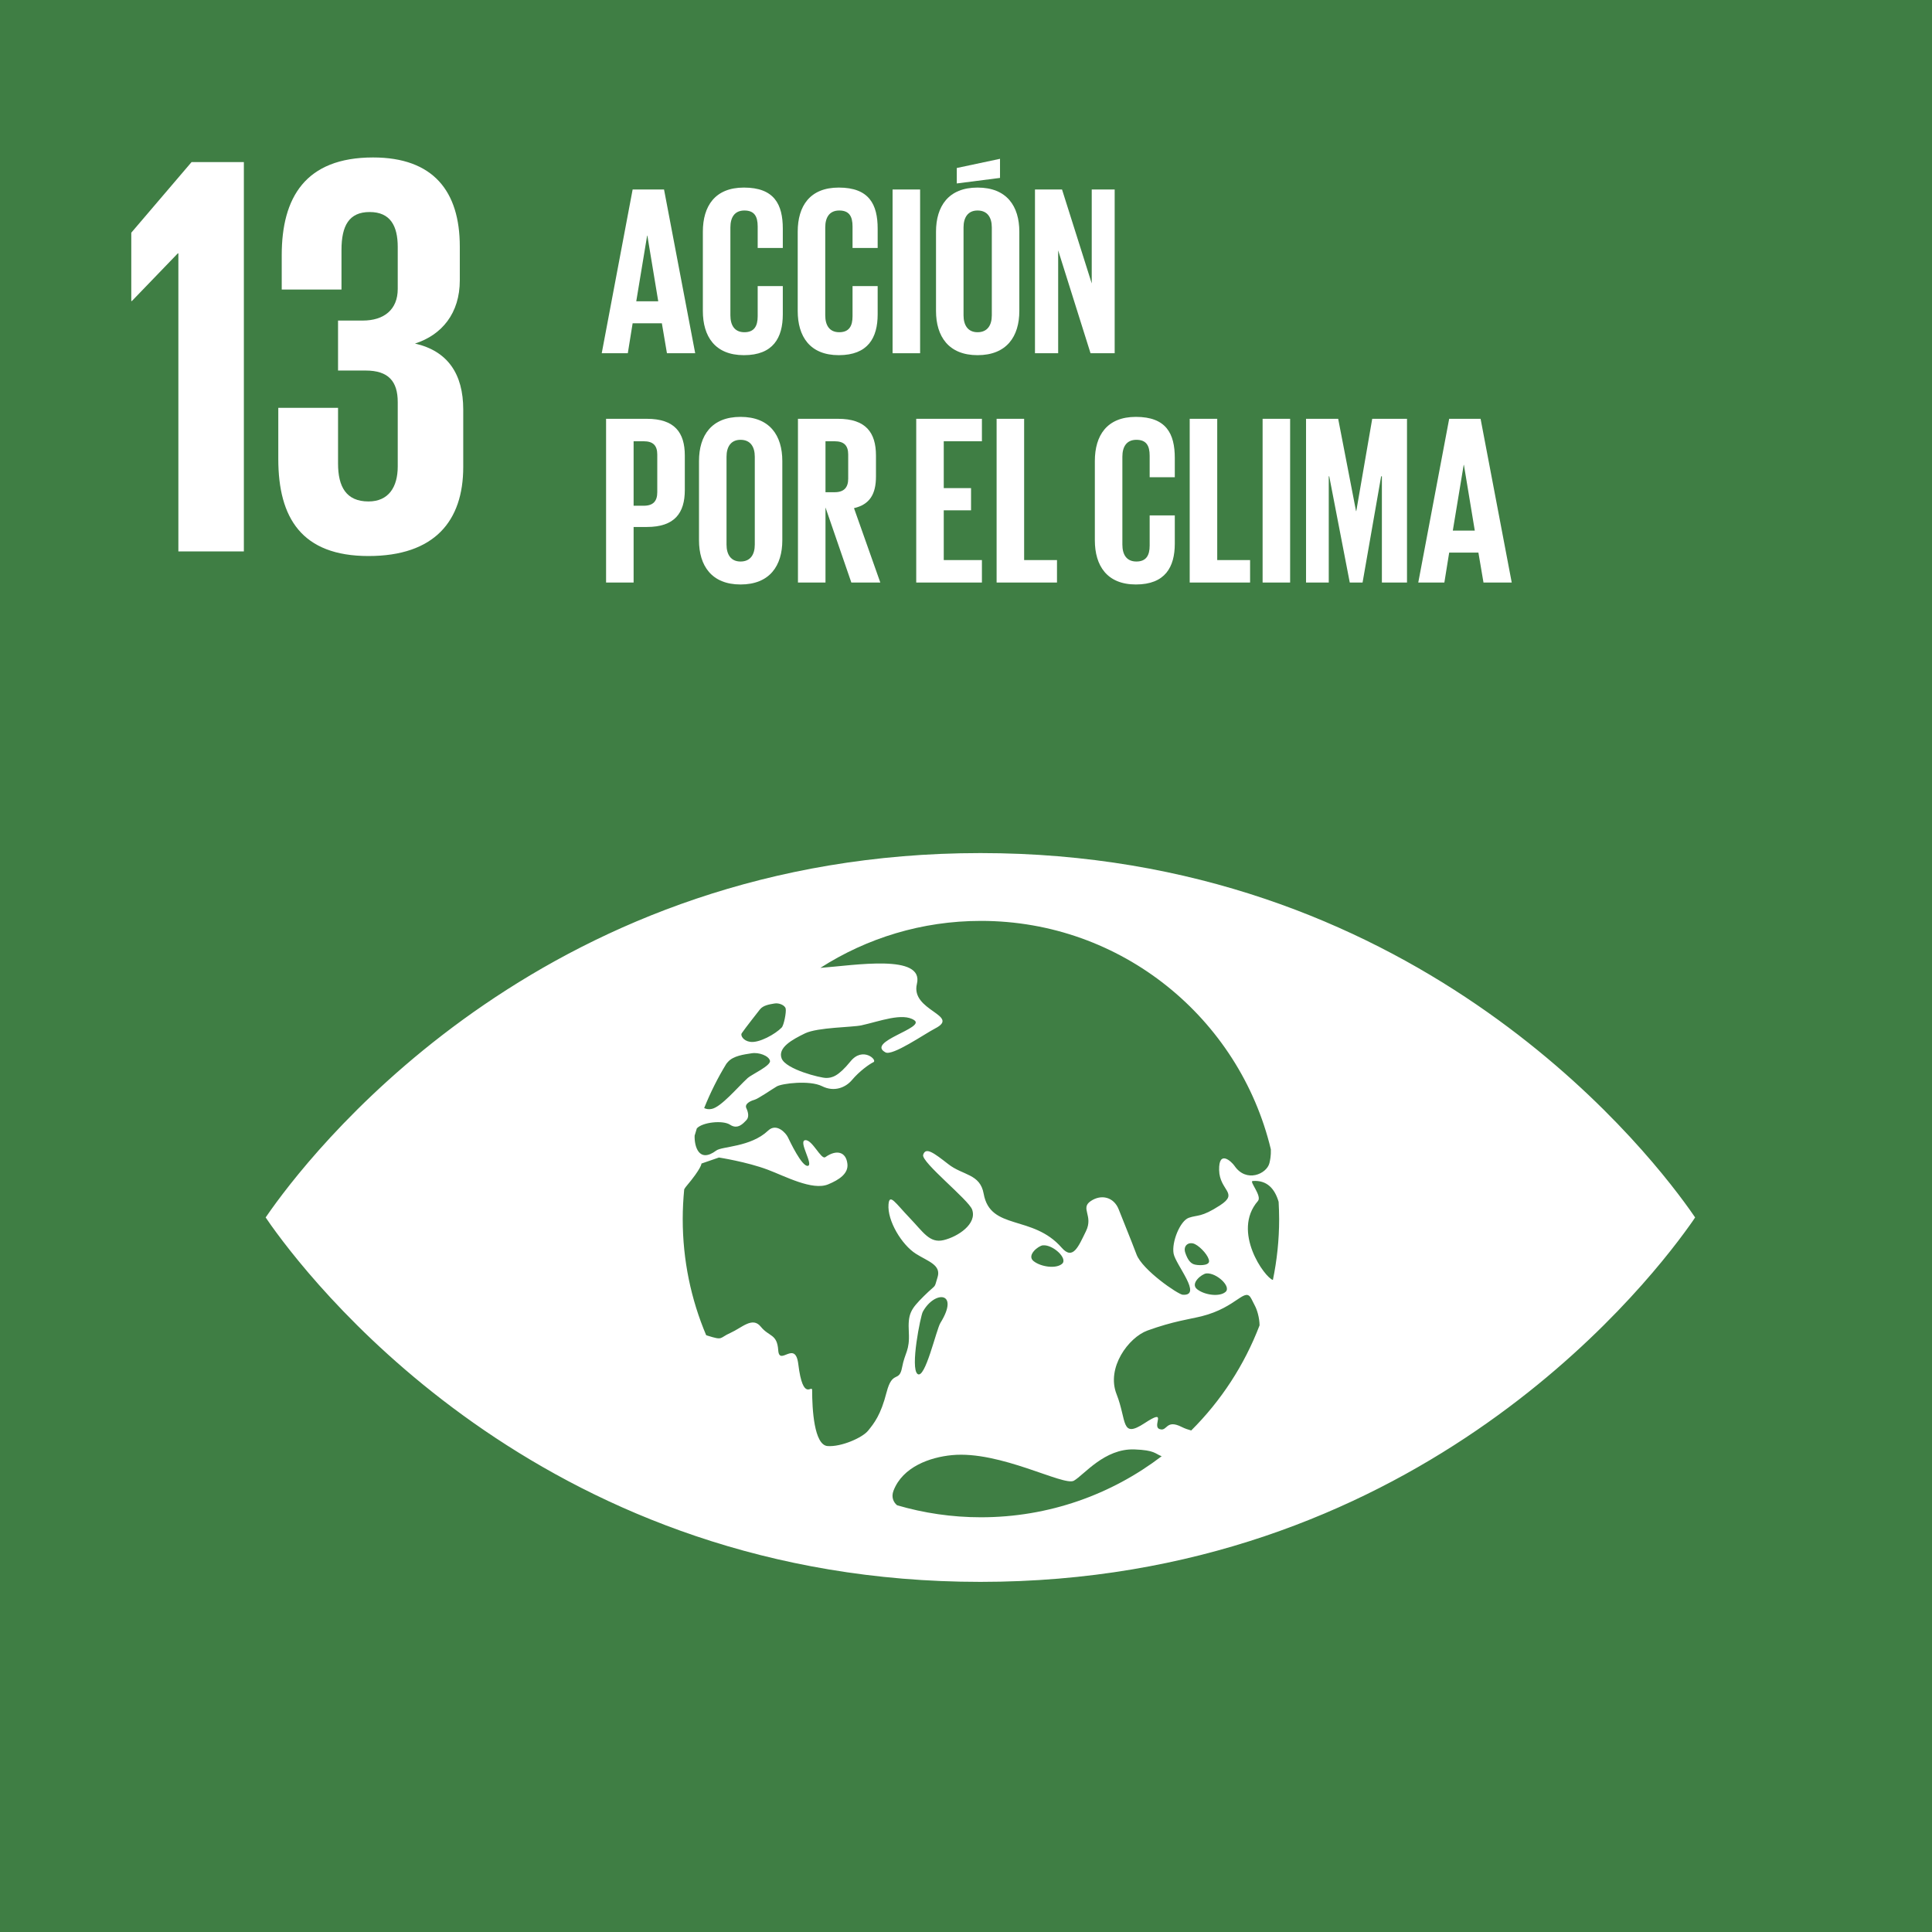
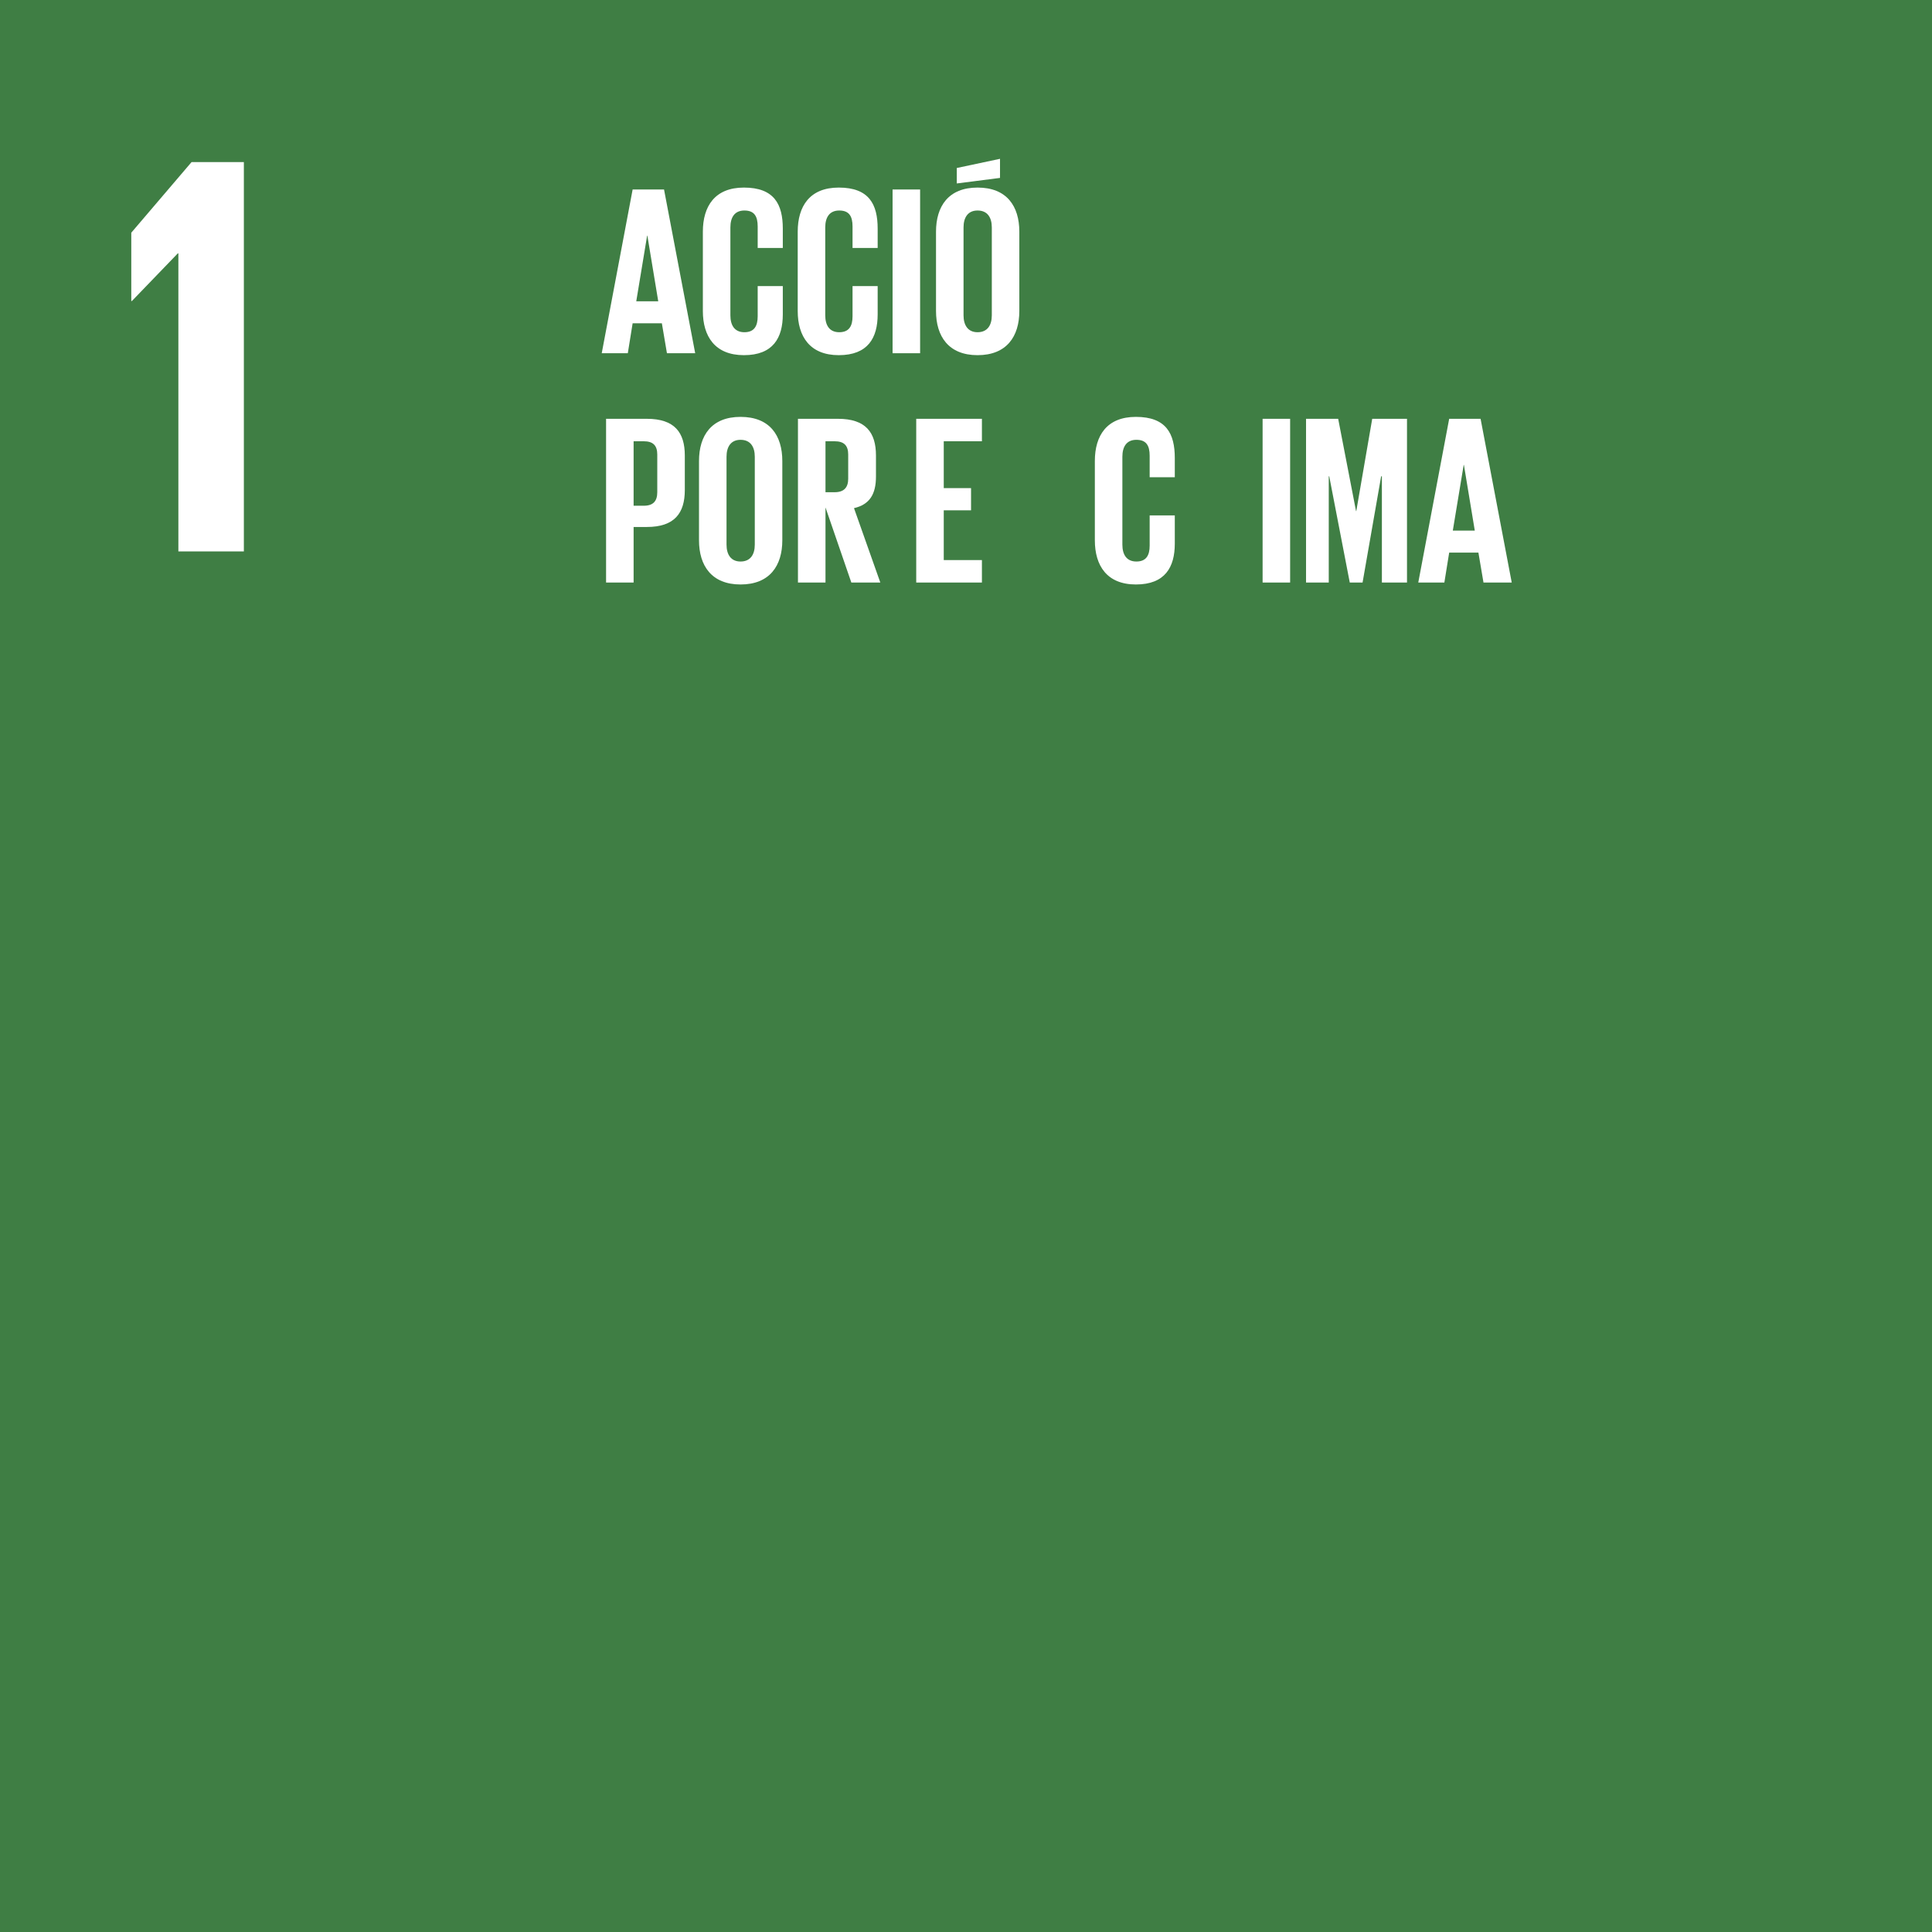
<svg xmlns="http://www.w3.org/2000/svg" viewBox="0 0 1000 1000">
  <defs>
    <style>
      .cls-1 {
        fill: #3f7e44;
      }

      .cls-2 {
        fill: #fff;
      }
    </style>
  </defs>
  <title>13 Acción Por el Clima</title>
  <path d="M 1000,1000 H 0 V 0 h 1000 v 1000" class="cls-1" />
-   <path d="m 658.849,662.508 c -4.141,-1.137 -21.469,-25.088 -7.762,-40.856 2.275,-2.585 -4.606,-10.213 -2.728,-10.366 7.499,-0.58 11.487,4.073 13.456,10.777 0.147,2.948 0.269,5.932 0.269,8.947 0,10.789 -1.132,21.327 -3.236,31.498 m -42.277,77.908 c -1.548,-0.43 -3.132,-0.93 -4.844,-1.787 -8.427,-4.286 -7.418,2.563 -11.556,1.051 -4.169,-1.546 4.671,-11.155 -7.772,-3.027 -12.388,8.104 -9.043,-1.254 -14.448,-14.984 -5.467,-13.742 6.217,-29.431 15.972,-32.983 13.404,-4.85 21.731,-5.841 28.019,-7.387 18.533,-4.637 22.46,-15.634 25.824,-8.942 0.63,1.254 1.248,2.453 1.81,3.571 1.07,2.007 2.324,6.054 2.379,10.056 -7.872,20.629 -20.013,39.148 -35.384,54.433 m -108.847,44.927 c -15.081,0 -29.619,-2.196 -43.377,-6.214 -1.976,-1.613 -3.107,-4.31 -1.869,-7.54 4.778,-12.452 18.995,-17.329 30.224,-18.411 25.027,-2.432 57.915,16.245 63.147,13.231 5.249,-3.01 15.829,-16.764 31.352,-16.191 10.596,0.404 10.52,2.183 14.073,3.529 -25.952,19.798 -58.362,31.596 -93.55,31.596 M 486.743,684.753 c -2.127,3.474 -7.928,29.431 -11.822,26.409 -3.918,-3.027 1.577,-30.103 2.707,-32.164 6.092,-11.181 19.281,-10.624 9.115,5.755 m 63.028,-30.643 c -3.047,2.709 -10.847,1.72 -14.753,-1.325 -3.878,-3.015 2.466,-8.018 4.783,-8.209 5.197,-0.464 12.993,6.789 9.97,9.534 m 68.116,0.27 c -1.658,-0.624 -3.132,-2.196 -4.398,-5.987 -1.254,-3.791 1.933,-5.952 5.046,-4.423 3.168,1.603 7.279,6.331 7.279,8.849 0,2.533 -6.227,2.227 -7.927,1.56 m 6.557,4.74 c 5.193,-0.416 12.979,6.77 9.933,9.535 -3.034,2.733 -10.808,1.732 -14.71,-1.321 -3.89,-3.02 2.447,-8.018 4.777,-8.214 m -165.56,61.54 c -2.994,11.797 -6.499,16.055 -9.485,19.767 -2.974,3.768 -14.032,8.567 -21.037,8.054 -7.025,-0.525 -7.999,-19.258 -7.999,-28.886 0,-3.333 -4.712,6.531 -7.168,-13.515 -1.57,-12.839 -9.813,1.338 -10.386,-7.224 -0.592,-8.536 -4.707,-6.838 -9.038,-12.178 -4.305,-5.332 -9.676,0.521 -15.697,3.226 -5.985,2.654 -3.517,4.059 -12.03,1.376 -0.22,-0.069 -0.327,-0.129 -0.543,-0.208 -7.813,-18.465 -12.125,-38.765 -12.125,-60.061 0,-5.215 0.279,-10.342 0.765,-15.405 0.292,-0.513 0.598,-1.01 0.956,-1.431 8.159,-9.659 7.979,-11.926 7.979,-11.926 l 9.032,-3.12 c 0,0 14.419,2.22 25.278,6.305 8.948,3.359 23.037,10.949 31.232,7.602 5.92,-2.439 10.555,-5.681 9.999,-10.61 -0.669,-6.19 -5.543,-7.657 -11.437,-3.486 -2.181,1.534 -6.816,-9.327 -10.453,-8.777 -3.631,0.545 4.497,12.765 1.415,13.283 -3.094,0.528 -9.311,-12.738 -10.369,-14.886 -1.044,-2.133 -5.847,-7.461 -10.155,-3.393 -9.103,8.641 -23.885,8.115 -26.855,10.335 -9.036,6.759 -11.421,-2.22 -11.222,-7.695 0.363,-1.247 0.733,-2.513 1.135,-3.749 2.951,-3.254 13.539,-4.329 17.179,-1.909 3.99,2.669 6.857,-0.683 8.414,-2.305 1.584,-1.577 1.028,-4.141 0.032,-6.269 -1.015,-2.146 1.995,-3.711 4.062,-4.267 2.078,-0.552 8.952,-5.366 11.695,-6.974 2.776,-1.591 17.047,-3.321 23.438,-0.122 6.391,3.211 12.262,0.588 15.404,-3.113 3.942,-4.681 8.967,-8.245 11.194,-9.327 2.234,-1.046 -5.507,-8.276 -11.875,-0.4 -6.384,7.841 -9.629,8.57 -12.627,8.57 -2.998,0 -20.815,-4.446 -23.013,-10.079 -2.174,-5.619 5.571,-9.833 12.149,-13.02 6.575,-3.137 24.566,-3.089 29.166,-4.136 9.354,-2.048 21.307,-6.744 27.328,-2.647 5.997,4.03 -25.147,11.119 -14.909,16.647 3.644,1.999 20.105,-9.473 25.748,-12.402 13.272,-6.844 -12.871,-9.107 -9.478,-23.021 3.835,-15.732 -32.071,-9.645 -49.966,-8.312 24,-15.376 52.51,-24.319 83.11,-24.319 72.812,0 133.802,50.434 150.066,118.259 0.116,3.352 -0.41,5.775 -0.752,7.139 -1.388,5.559 -11.945,10.347 -18.068,1.393 -1.566,-2.256 -8.184,-8.508 -7.957,2.183 0.214,10.698 10.398,11.792 0.526,18.214 -9.854,6.417 -11.664,4.869 -16.221,6.484 -4.544,1.608 -8.959,12.636 -7.871,18.525 1.103,5.889 15.168,21.968 4.733,21.313 -2.447,-0.181 -20.885,-12.774 -23.931,-20.873 -3.214,-8.532 -6.721,-16.874 -9.211,-23.308 -2.516,-6.403 -9.019,-8.041 -14.538,-4.269 -5.483,3.755 1.534,7.511 -2.414,15.548 -3.937,8.03 -6.761,15.192 -12.555,8.562 -15.064,-17.261 -36.957,-8.747 -40.39,-27.953 -1.851,-10.414 -10.823,-9.417 -18.313,-15.314 -7.539,-5.865 -11.731,-9.052 -13.005,-4.807 -1.116,3.732 23.594,23.315 25.35,28.33 2.623,7.457 -7.395,14.031 -14.735,15.797 -7.299,1.752 -10.52,-4.114 -17.711,-11.601 -7.184,-7.473 -10.338,-12.832 -10.835,-6.948 -0.721,8.484 6.829,20.96 14.152,25.613 6.248,3.959 13.241,5.751 11.222,12.173 -2.031,6.434 -0.037,2.795 -7.036,9.704 -7.005,6.962 -8.343,9.2 -7.83,18.807 0.502,9.64 -2.002,10.189 -3.507,18.195 -1.498,8.02 -4.982,1.084 -8.009,12.839 M 375.979,550.58 c 0.351,-0.422 0.662,-0.765 0.801,-0.936 2.784,-3.175 8.331,-3.854 12.166,-4.453 3.842,-0.659 8.967,1.278 9.581,3.829 0.658,2.538 -9.629,7.206 -11.509,8.947 -5.328,4.912 -13.673,14.913 -18.552,15.988 -1.596,0.356 -2.91,0.117 -3.99,-0.423 3.213,-7.991 7.048,-15.691 11.504,-22.952 m 7.909,-15.737 c 1.999,-2.929 8.63,-11.296 9.438,-12.354 1.708,-2.195 5.094,-2.649 7.471,-3.065 2.349,-0.459 5.491,0.87 5.866,2.635 0.406,1.768 -0.913,8.625 -2.072,9.805 -3.244,3.371 -11.707,8.134 -16.366,7.382 -3.608,-0.55 -5.017,-3.34 -4.337,-4.403 M 874.528,626.039 C 848.179,589.087 729.006,441.549 507.475,441.549 c -221.57,0 -340.71,147.538 -367.099,184.49 -1.123,1.579 -2.086,2.948 -2.874,4.104 0.788,1.192 1.751,2.557 2.874,4.152 26.389,36.935 145.529,184.478 367.099,184.478 221.531,0 340.704,-147.543 367.054,-184.478 1.15,-1.596 2.104,-2.96 2.862,-4.152 -0.758,-1.157 -1.713,-2.525 -2.862,-4.104" class="cls-2" />
  <path d="M 126.223,83.882 V 285.418 H 92.327 V 131.147 H 92.034 L 68.26,155.813 H 67.95 V 120.443 L 99.161,83.882 h 27.063" class="cls-2" />
-   <path d="m 237.992,127.587 v 17.529 c 0,16.935 -9.215,28.232 -23.187,32.703 16.94,3.859 24.968,15.749 24.968,34.176 v 29.73 c 0,27.938 -14.854,46.072 -49.044,46.072 -34.489,0 -46.686,-19.62 -46.686,-50.237 V 211.102 h 30.928 v 28.843 c 0,11.89 4.15,19.608 15.757,19.608 10.386,0 15.141,-7.425 15.141,-18.134 V 208.136 c 0,-10.709 -4.754,-16.348 -16.634,-16.348 h -14.264 v -25.865 h 12.788 c 10.99,0 18.11,-5.651 18.11,-16.348 V 127.874 c 0,-11.003 -3.847,-18.128 -14.543,-18.128 -10.7,0 -14.57,7.125 -14.57,19.614 v 20.507 h -30.933 v -17.828 c 0,-29.73 12.202,-50.537 47.271,-50.537 31.228,0 44.898,17.541 44.898,46.084" class="cls-2" />
  <path d="m 329.328,155.953 h 11.377 l -5.627,-33.993 h -0.124 z m -17.872,26.88 15.996,-84.75 H 343.704 l 16.127,84.75 h -14.623 l -2.628,-15.498 h -15.129 l -2.497,15.498 h -13.499" class="cls-2" />
  <path d="m 363.797,160.956 v -40.996 c 0,-13.253 6.248,-22.874 21.252,-22.874 15.752,0 20.129,8.746 20.129,21.247 v 10 h -13.002 v -11.125 c 0,-5.248 -1.752,-8.251 -6.877,-8.251 -5.125,0 -7.251,3.627 -7.251,8.746 v 45.503 c 0,5.119 2.126,8.752 7.251,8.752 5.125,0 6.877,-3.254 6.877,-8.251 v -15.62 h 13.002 v 14.617 c 0,12.128 -5.005,21.131 -20.129,21.131 -15.004,0 -21.252,-9.749 -21.252,-22.88" class="cls-2" />
  <path d="m 412.896,160.956 v -40.996 c 0,-13.253 6.247,-22.874 21.252,-22.874 15.752,0 20.129,8.746 20.129,21.247 v 10 h -13.002 v -11.125 c 0,-5.248 -1.751,-8.251 -6.876,-8.251 -5.125,0 -7.252,3.627 -7.252,8.746 v 45.503 c 0,5.119 2.127,8.752 7.252,8.752 5.125,0 6.876,-3.254 6.876,-8.251 v -15.62 h 13.002 v 14.617 c 0,12.128 -5.006,21.131 -20.129,21.131 -15.005,0 -21.252,-9.749 -21.252,-22.88" class="cls-2" />
  <path d="M 461.995,98.083 H 476.247 V 182.833 H 461.995 V 98.083" class="cls-2" />
  <path d="m 513.359,163.207 v -45.503 c 0,-5.119 -2.253,-8.746 -7.378,-8.746 -4.998,0 -7.256,3.627 -7.256,8.746 v 45.503 c 0,5.119 2.258,8.752 7.256,8.752 5.125,0 7.378,-3.633 7.378,-8.752 z m 4.245,-71.118 -22.375,2.868 v -8 l 22.375,-4.752 z m -33.127,68.867 v -40.996 c 0,-13.253 6.499,-22.874 21.503,-22.874 15.124,0 21.623,9.621 21.623,22.874 v 40.996 c 0,13.131 -6.499,22.88 -21.623,22.88 -15.004,0 -21.503,-9.749 -21.503,-22.88" class="cls-2" />
-   <path d="m 547.704,129.581 v 53.252 H 535.703 V 98.083 h 14.001 l 15.375,48.623 V 98.083 h 11.874 v 84.75 h -12.496 l -16.753,-53.252" class="cls-2" />
  <path d="m 327.954,228.398 v 33.369 h 5.249 c 4.874,0 7,-2.367 7,-6.997 v -19.504 c 0,-4.618 -2.127,-6.868 -7,-6.868 z m -14.252,-11.627 h 21.126 c 14.379,0 19.628,7.125 19.628,18.996 v 17.877 c 0,11.877 -5.249,19.119 -19.628,19.119 h -6.874 v 28.758 h -14.252 v -84.75" class="cls-2" />
  <path d="m 390.676,281.895 v -45.497 c 0,-5.125 -2.245,-8.752 -7.375,-8.752 -5.001,0 -7.252,3.627 -7.252,8.752 v 45.497 c 0,5.119 2.251,8.746 7.252,8.746 5.13,0 7.375,-3.627 7.375,-8.746 z m -28.874,-2.257 V 238.649 c 0,-13.253 6.499,-22.874 21.499,-22.874 15.128,0 21.627,9.621 21.627,22.874 v 40.99 c 0,13.131 -6.499,22.886 -21.627,22.886 -15,0 -21.499,-9.755 -21.499,-22.886" class="cls-2" />
  <path d="m 427.274,228.398 v 26.372 h 4.755 c 4.874,0 7,-2.501 7,-6.997 v -12.507 c 0,-4.618 -2.126,-6.868 -7,-6.868 z m 0,34.25 v 38.874 h -14.251 v -84.75 h 20.755 c 14.371,0 19.623,7.125 19.623,18.996 v 10.88 c 0,9.125 -3.249,14.495 -11.373,16.367 l 13.624,38.507 h -14.998 l -13.38,-38.874" class="cls-2" />
  <path d="m 474.239,216.771 h 33.999 v 11.627 h -19.752 v 24.25 h 14.125 v 11.492 h -14.125 v 25.755 h 19.752 v 11.627 h -33.999 v -84.75" class="cls-2" />
-   <path d="m 515.843,216.771 h 14.245 v 73.124 h 17.007 v 11.627 h -31.251 v -84.75" class="cls-2" />
  <path d="M 566.691,279.638 V 238.649 c 0,-13.253 6.248,-22.874 21.252,-22.874 15.745,0 20.129,8.746 20.129,21.247 v 9.994 H 595.064 v -11.119 c 0,-5.248 -1.744,-8.251 -6.869,-8.251 -5.13,0 -7.256,3.627 -7.256,8.752 v 45.497 c 0,5.119 2.126,8.746 7.256,8.746 5.125,0 6.869,-3.248 6.869,-8.244 v -15.62 h 13.009 v 14.617 c 0,12.122 -5.006,21.131 -20.129,21.131 -15.004,0 -21.252,-9.755 -21.252,-22.886" class="cls-2" />
-   <path d="m 615.789,216.771 h 14.245 v 73.124 h 17.01 v 11.627 h -31.255 v -84.75" class="cls-2" />
  <path d="m 653.522,216.771 h 14.245 v 84.75 h -14.245 v -84.75" class="cls-2" />
-   <path d="m 715.261,246.526 h -0.379 l -9.621,54.996 h -6.624 l -10.63,-54.996 h -0.245 v 54.996 h -11.756 v -84.75 h 16.631 l 9.242,47.748 h 0.134 l 8.245,-47.748 h 18.001 v 84.75 h -12.997 v -54.996" class="cls-2" />
+   <path d="m 715.261,246.526 h -0.379 l -9.621,54.996 h -6.624 l -10.63,-54.996 h -0.245 v 54.996 h -11.756 v -84.75 h 16.631 l 9.242,47.748 h 0.134 l 8.245,-47.748 h 18.001 v 84.75 h -12.997 " class="cls-2" />
  <path d="m 751.972,274.642 h 11.377 l -5.627,-33.999 h -0.122 z m -17.878,26.88 16.001,-84.75 h 16.251 l 16.123,84.75 h -14.618 l -2.63,-15.498 h -15.126 l -2.496,15.498 h -13.505" class="cls-2" />
</svg>